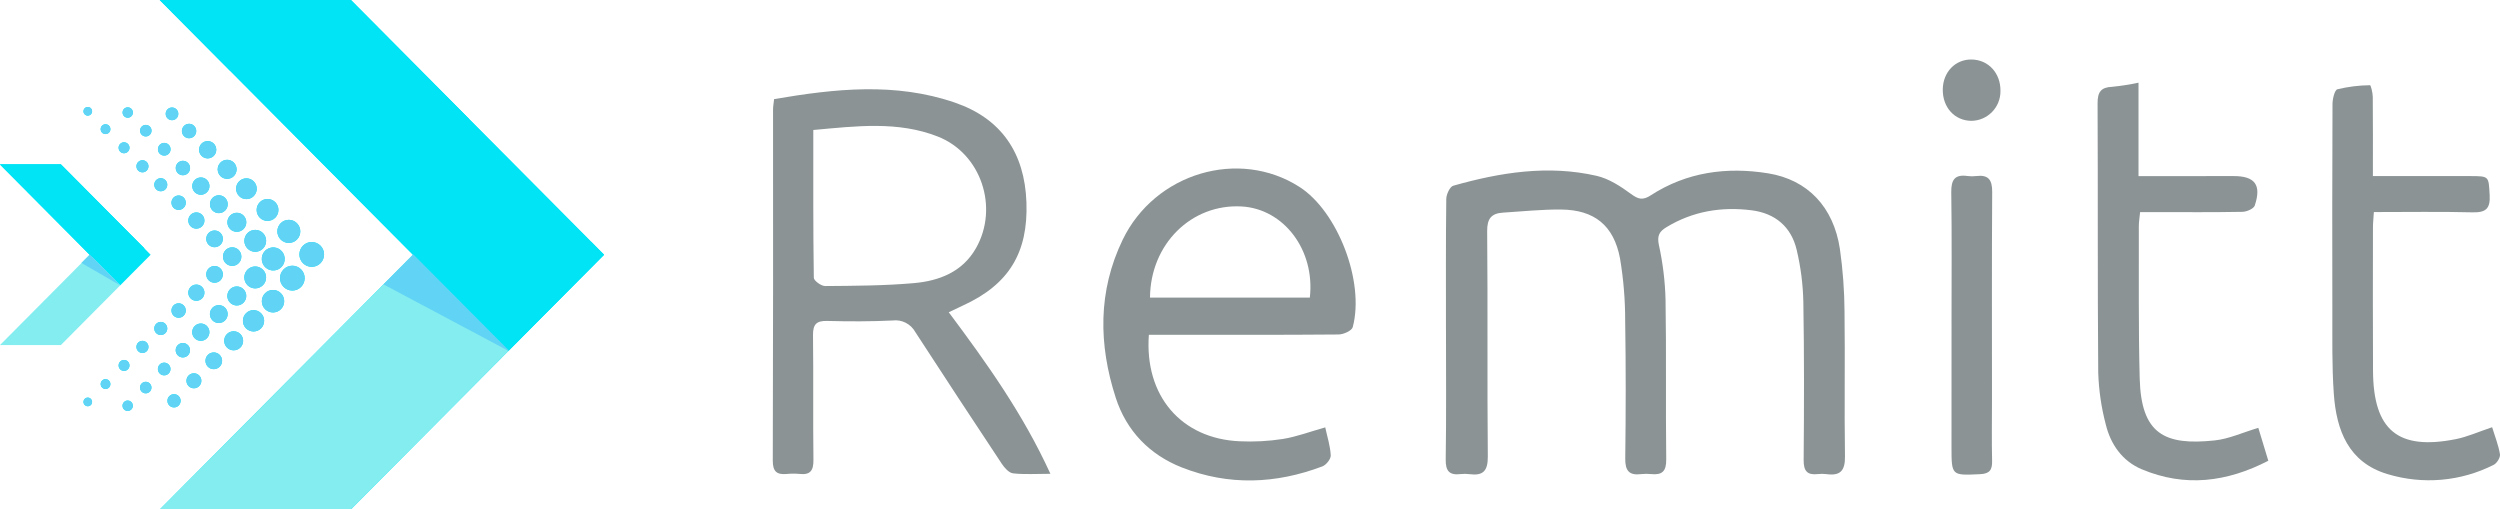
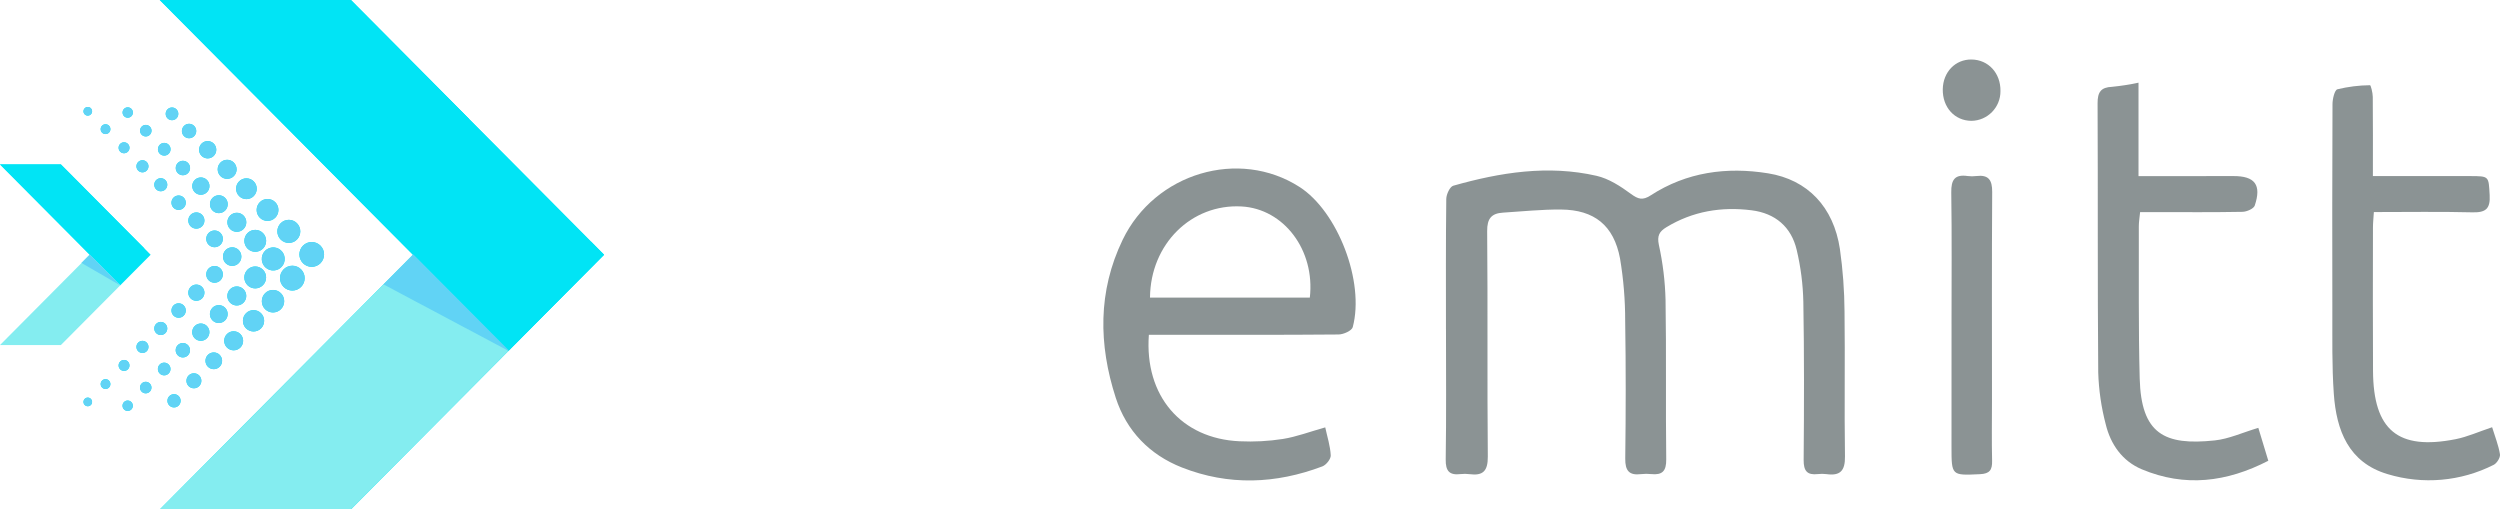
<svg xmlns="http://www.w3.org/2000/svg" width="211" height="43" viewBox="0 0 211 43" fill="none">
  <g clip-path="url(#clip0_5408_8011)">
    <path fill-rule="evenodd" clip-rule="evenodd" d="M42.916 13.387L29.61 0H13.482L34.851 21.499L42.915 29.612L50.979 21.499L42.916 13.386V13.387Z" fill="#01E4F5" />
    <path fill-rule="evenodd" clip-rule="evenodd" d="M13.482 43H29.61L42.916 29.614L34.852 21.501L13.482 43Z" fill="#01E4F5" />
    <path fill-rule="evenodd" clip-rule="evenodd" d="M5.14 13.878H0L7.575 21.5L10.145 24.085L12.715 21.5L10.145 18.914L5.14 13.878Z" fill="#01E4F5" />
    <path fill-rule="evenodd" clip-rule="evenodd" d="M27.047 22.215C27.453 21.806 27.454 21.143 27.047 20.734C26.64 20.325 25.981 20.324 25.574 20.734C25.167 21.143 25.167 21.806 25.574 22.215C25.981 22.624 26.64 22.624 27.046 22.215H27.047ZM14.893 9.987C15.101 9.778 15.101 9.438 14.893 9.229C14.685 9.02 14.348 9.02 14.139 9.229C13.932 9.438 13.932 9.777 14.139 9.987C14.347 10.196 14.685 10.197 14.893 9.987H14.893ZM16.386 11.489C16.622 11.252 16.622 10.866 16.386 10.628C16.149 10.39 15.766 10.39 15.53 10.628C15.293 10.866 15.293 11.252 15.53 11.489C15.766 11.727 16.148 11.727 16.385 11.491L16.386 11.489ZM18.042 13.155C18.325 12.87 18.325 12.406 18.042 12.121C17.758 11.836 17.298 11.836 17.014 12.121C16.731 12.406 16.731 12.87 17.014 13.155C17.298 13.44 17.758 13.441 18.041 13.156L18.042 13.155ZM19.736 14.86C20.048 14.546 20.048 14.037 19.736 13.723C19.424 13.409 18.919 13.409 18.606 13.723C18.294 14.037 18.294 14.546 18.606 14.86C18.918 15.174 19.424 15.174 19.736 14.86V14.86ZM21.414 16.548C21.755 16.206 21.755 15.65 21.414 15.308C21.074 14.965 20.522 14.965 20.181 15.308C19.841 15.65 19.841 16.206 20.181 16.548C20.522 16.891 21.073 16.891 21.414 16.549L21.414 16.548ZM18.821 21.692C18.837 22.122 19.197 22.457 19.625 22.441C20.052 22.425 20.384 22.065 20.37 21.636V21.622C20.354 21.192 19.994 20.857 19.567 20.873C19.14 20.889 18.807 21.249 18.821 21.678V21.692ZM7.666 33.664C7.524 33.521 7.294 33.521 7.152 33.664C7.01 33.807 7.01 34.038 7.152 34.18C7.294 34.323 7.524 34.323 7.666 34.18C7.807 34.037 7.807 33.806 7.665 33.664H7.666H7.666ZM9.198 32.122C9.037 31.96 8.776 31.96 8.616 32.122C8.455 32.284 8.455 32.546 8.616 32.708C8.776 32.87 9.037 32.87 9.198 32.708C9.358 32.545 9.357 32.283 9.196 32.122H9.198ZM10.795 30.516C10.615 30.335 10.324 30.335 10.144 30.516C9.965 30.696 9.964 30.989 10.144 31.17C10.324 31.351 10.615 31.351 10.795 31.17C10.974 30.989 10.973 30.696 10.794 30.516H10.795H10.795ZM12.382 28.918C12.184 28.719 11.862 28.719 11.663 28.918C11.465 29.118 11.465 29.442 11.663 29.642C11.862 29.841 12.184 29.841 12.382 29.642C12.581 29.442 12.581 29.119 12.382 28.919C12.382 28.919 12.382 28.918 12.381 28.918H12.382V28.918ZM13.958 27.333C13.743 27.117 13.396 27.117 13.181 27.333C12.967 27.549 12.967 27.899 13.181 28.114C13.396 28.33 13.743 28.33 13.958 28.114C14.172 27.899 14.171 27.549 13.957 27.334C13.957 27.334 13.957 27.334 13.956 27.333H13.959H13.958ZM15.504 25.777C15.268 25.54 14.884 25.54 14.648 25.777C14.412 26.015 14.412 26.401 14.648 26.639C14.884 26.877 15.268 26.877 15.504 26.639C15.74 26.401 15.74 26.015 15.503 25.777H15.505H15.504ZM17.054 24.218C16.788 23.951 16.357 23.951 16.091 24.218C15.825 24.486 15.825 24.919 16.091 25.187C16.357 25.454 16.788 25.454 17.054 25.187C17.32 24.919 17.32 24.486 17.054 24.218C17.054 24.218 17.053 24.218 17.053 24.218H17.054V24.218ZM18.605 22.657C18.331 22.381 17.887 22.381 17.613 22.657C17.338 22.933 17.338 23.38 17.613 23.656C17.887 23.932 18.331 23.932 18.605 23.656C18.879 23.38 18.879 22.933 18.604 22.657H18.605ZM7.666 9.652C7.808 9.509 7.808 9.278 7.666 9.136C7.524 8.993 7.294 8.993 7.152 9.136C7.01 9.278 7.01 9.51 7.152 9.652C7.294 9.794 7.523 9.794 7.665 9.652H7.666H7.666ZM9.198 11.194C9.359 11.032 9.359 10.769 9.198 10.608C9.037 10.446 8.776 10.446 8.616 10.608C8.455 10.769 8.455 11.032 8.616 11.194C8.776 11.354 9.035 11.354 9.196 11.194H9.198ZM10.795 12.799C10.975 12.618 10.975 12.325 10.795 12.145C10.615 11.964 10.323 11.964 10.144 12.145C9.965 12.326 9.964 12.619 10.144 12.799C10.323 12.98 10.614 12.98 10.793 12.799H10.795ZM12.382 14.397C12.581 14.197 12.581 13.873 12.382 13.673C12.184 13.474 11.862 13.474 11.663 13.673C11.465 13.873 11.465 14.197 11.663 14.397C11.862 14.596 12.183 14.596 12.381 14.397H12.382ZM13.958 15.982C14.172 15.766 14.172 15.416 13.958 15.201C13.743 14.985 13.396 14.985 13.181 15.201C12.967 15.416 12.967 15.766 13.181 15.982C13.396 16.196 13.741 16.197 13.956 15.982H13.958ZM15.504 17.538C15.74 17.3 15.74 16.915 15.504 16.677C15.268 16.44 14.884 16.44 14.648 16.677C14.412 16.915 14.412 17.3 14.648 17.538C14.885 17.776 15.267 17.776 15.503 17.538H15.505H15.504ZM17.054 19.098C17.32 18.83 17.32 18.396 17.054 18.129C16.788 17.861 16.357 17.862 16.091 18.129C15.825 18.397 15.825 18.83 16.091 19.098C16.357 19.364 16.787 19.365 17.053 19.098H17.054H17.054ZM18.605 20.659C18.88 20.383 18.88 19.936 18.605 19.66C18.331 19.384 17.887 19.384 17.613 19.66C17.338 19.936 17.338 20.383 17.613 20.659C17.887 20.934 18.331 20.933 18.604 20.659H18.605ZM23.23 18.375C23.589 18.013 23.589 17.427 23.23 17.066C22.87 16.704 22.288 16.704 21.929 17.066C21.57 17.427 21.57 18.013 21.929 18.375C22.288 18.736 22.87 18.735 23.229 18.374H23.23V18.375ZM22.101 21.739C22.037 22.273 22.416 22.758 22.947 22.822C23.478 22.885 23.96 22.504 24.023 21.97C24.086 21.436 23.707 20.951 23.177 20.887C22.882 20.852 22.587 20.954 22.378 21.166C22.223 21.32 22.126 21.522 22.1 21.739H22.101ZM11.085 33.934C10.915 33.763 10.639 33.763 10.468 33.934C10.298 34.105 10.298 34.383 10.468 34.554C10.638 34.726 10.914 34.725 11.085 34.554C11.255 34.383 11.254 34.105 11.084 33.934H11.085V33.934ZM12.642 32.367C12.453 32.177 12.146 32.177 11.958 32.367C11.769 32.557 11.769 32.866 11.958 33.056C12.147 33.245 12.453 33.245 12.642 33.056C12.831 32.866 12.831 32.557 12.642 32.367C12.642 32.367 12.642 32.367 12.642 32.366L12.642 32.367ZM14.234 30.765C14.027 30.555 13.689 30.555 13.481 30.765C13.273 30.974 13.273 31.313 13.481 31.523C13.689 31.732 14.026 31.732 14.234 31.523C14.442 31.313 14.442 30.974 14.234 30.765H14.234ZM15.861 29.129C15.625 28.891 15.241 28.89 15.005 29.129C14.768 29.366 14.768 29.752 15.005 29.99C15.241 30.228 15.625 30.228 15.861 29.99C16.097 29.752 16.097 29.366 15.861 29.129ZM17.462 27.518C17.178 27.233 16.718 27.233 16.435 27.518C16.151 27.803 16.151 28.266 16.435 28.551C16.718 28.837 17.178 28.837 17.462 28.551C17.745 28.266 17.746 27.804 17.462 27.518C17.462 27.518 17.462 27.518 17.461 27.517H17.461L17.462 27.518ZM18.997 25.973C18.703 25.678 18.229 25.678 17.935 25.973C17.642 26.268 17.642 26.746 17.935 27.041C18.228 27.336 18.703 27.336 18.996 27.041C19.289 26.746 19.289 26.267 18.996 25.972L18.997 25.973ZM20.549 24.411C20.238 24.097 19.732 24.097 19.42 24.411C19.108 24.725 19.108 25.233 19.42 25.547C19.732 25.861 20.238 25.861 20.549 25.547C20.862 25.234 20.863 24.725 20.552 24.411C20.552 24.411 20.551 24.41 20.549 24.41V24.411ZM22.19 22.76C21.831 22.399 21.248 22.399 20.889 22.76C20.529 23.122 20.529 23.708 20.889 24.07C21.248 24.431 21.83 24.431 22.19 24.07C22.549 23.708 22.549 23.122 22.19 22.76ZM11.089 9.807C11.259 9.636 11.259 9.358 11.089 9.187C10.919 9.016 10.643 9.016 10.473 9.187C10.303 9.358 10.303 9.635 10.473 9.806C10.643 9.978 10.918 9.978 11.088 9.806L11.089 9.807ZM12.647 11.374C12.836 11.184 12.836 10.875 12.647 10.685C12.457 10.496 12.151 10.495 11.962 10.685C11.773 10.876 11.773 11.184 11.962 11.374C12.151 11.564 12.457 11.564 12.647 11.374ZM14.239 12.976C14.447 12.767 14.447 12.428 14.239 12.218C14.031 12.009 13.694 12.009 13.486 12.218C13.278 12.428 13.278 12.767 13.486 12.976C13.694 13.185 14.031 13.185 14.239 12.976ZM15.865 14.613C16.102 14.375 16.102 13.989 15.865 13.751C15.629 13.513 15.246 13.513 15.009 13.751C14.773 13.989 14.773 14.375 15.009 14.613C15.246 14.85 15.629 14.85 15.864 14.613H15.865ZM17.466 16.223C17.75 15.938 17.75 15.475 17.466 15.19C17.183 14.905 16.723 14.905 16.439 15.19C16.155 15.475 16.155 15.938 16.439 16.223C16.723 16.509 17.182 16.508 17.466 16.223H17.466ZM19.001 17.768C19.294 17.474 19.294 16.995 19.001 16.701C18.708 16.406 18.233 16.406 17.94 16.701C17.647 16.995 17.647 17.473 17.94 17.768C18.233 18.063 18.708 18.063 19.001 17.768ZM20.554 19.33C20.866 19.016 20.866 18.508 20.554 18.194C20.242 17.88 19.736 17.88 19.424 18.194C19.112 18.508 19.112 19.016 19.424 19.33C19.736 19.644 20.242 19.644 20.554 19.33ZM22.194 20.981C22.553 20.619 22.553 20.033 22.194 19.672C21.835 19.311 21.253 19.311 20.893 19.672C20.534 20.033 20.534 20.619 20.893 20.981C21.253 21.342 21.835 21.342 22.194 20.981ZM25.061 20.218C25.439 19.837 25.439 19.221 25.061 18.84C24.683 18.459 24.069 18.46 23.691 18.84C23.313 19.221 23.313 19.837 23.691 20.218C24.069 20.598 24.683 20.598 25.061 20.218C25.061 20.218 25.061 20.218 25.061 20.217L25.061 20.218ZM15.082 34.223C15.299 34.004 15.299 33.649 15.082 33.431C14.864 33.212 14.511 33.212 14.294 33.431C14.076 33.65 14.076 34.005 14.294 34.223C14.512 34.442 14.864 34.442 15.082 34.223ZM16.81 32.587C17.056 32.339 17.056 31.938 16.81 31.691C16.565 31.444 16.166 31.444 15.92 31.691C15.675 31.938 15.675 32.339 15.92 32.587C16.166 32.834 16.565 32.834 16.81 32.587ZM18.54 30.951C18.814 30.675 18.814 30.228 18.54 29.952C18.265 29.676 17.821 29.676 17.547 29.952C17.273 30.228 17.273 30.675 17.547 30.951C17.821 31.227 18.265 31.226 18.54 30.951ZM20.286 29.332C20.598 29.018 20.598 28.509 20.286 28.195C19.974 27.881 19.468 27.881 19.156 28.195C18.844 28.509 18.844 29.018 19.156 29.332C19.468 29.646 19.974 29.645 20.286 29.332ZM22.032 27.713C22.382 27.361 22.382 26.79 22.032 26.438C21.682 26.086 21.115 26.086 20.765 26.438C20.415 26.79 20.415 27.361 20.765 27.713C21.115 28.064 21.682 28.064 22.032 27.713ZM23.71 26.093C24.078 25.722 24.078 25.12 23.71 24.75C23.341 24.379 22.743 24.379 22.374 24.75C22.006 25.12 22.006 25.722 22.374 26.093C22.743 26.464 23.341 26.464 23.71 26.093ZM25.41 24.216C25.816 23.807 25.817 23.144 25.41 22.734C25.003 22.326 24.344 22.325 23.937 22.734C23.531 23.143 23.53 23.806 23.937 24.216C24.344 24.625 25.003 24.625 25.409 24.216H25.41Z" fill="#01E4F5" />
-     <path fill-rule="evenodd" clip-rule="evenodd" d="M29.61 0H13.482L19.383 5.936C20.974 6.712 22.61 7.388 24.283 7.962C29.701 9.821 35.047 10.481 39.623 10.074L29.61 0Z" fill="#01E4F5" />
+     <path fill-rule="evenodd" clip-rule="evenodd" d="M29.61 0L19.383 5.936C20.974 6.712 22.61 7.388 24.283 7.962C29.701 9.821 35.047 10.481 39.623 10.074L29.61 0Z" fill="#01E4F5" />
    <path d="M34.867 21.515L42.916 29.613L50.98 21.5L49.865 20.379C46.204 22.477 40.83 22.818 34.867 21.515Z" fill="#01E4F5" />
    <path d="M10.145 18.914L5.14 13.878H0L7.575 21.5L7.71 21.635C9.222 21.557 10.725 21.337 12.197 20.979L10.145 18.915V18.914Z" fill="#01E4F5" />
    <path d="M6.881 22.198L10.145 24.085L7.71 21.634L7.575 21.499L6.881 22.198L6.881 22.198Z" fill="#01E4F5" />
    <path d="M13.482 43H29.61L42.916 29.614L34.852 21.501L13.482 43Z" fill="#84EDF0" />
    <path d="M0 29.122H5.139L10.145 24.086L7.575 21.501L0 29.122Z" fill="#84EDF0" />
    <path d="M27.047 22.215C27.453 21.806 27.454 21.143 27.047 20.734C26.64 20.325 25.981 20.324 25.574 20.734C25.167 21.143 25.167 21.806 25.574 22.215C25.981 22.624 26.64 22.624 27.046 22.215H27.047ZM14.893 9.987C15.101 9.778 15.101 9.438 14.893 9.229C14.685 9.02 14.348 9.02 14.139 9.229C13.932 9.438 13.932 9.777 14.139 9.987C14.347 10.196 14.685 10.197 14.893 9.987H14.893ZM16.386 11.489C16.622 11.252 16.622 10.866 16.386 10.628C16.149 10.39 15.766 10.39 15.53 10.628C15.293 10.866 15.293 11.252 15.53 11.489C15.766 11.727 16.148 11.727 16.385 11.491L16.386 11.489ZM18.042 13.155C18.325 12.87 18.325 12.406 18.042 12.121C17.758 11.836 17.298 11.836 17.014 12.121C16.731 12.406 16.731 12.87 17.014 13.155C17.298 13.44 17.758 13.441 18.041 13.156L18.042 13.155ZM19.736 14.86C20.048 14.546 20.048 14.037 19.736 13.723C19.424 13.409 18.919 13.409 18.606 13.723C18.294 14.037 18.294 14.546 18.606 14.86C18.918 15.174 19.424 15.174 19.736 14.86V14.86ZM21.414 16.548C21.755 16.206 21.755 15.65 21.414 15.308C21.074 14.965 20.522 14.965 20.181 15.308C19.841 15.65 19.841 16.206 20.181 16.548C20.522 16.891 21.073 16.891 21.414 16.549L21.414 16.548ZM18.821 21.692C18.837 22.122 19.197 22.457 19.625 22.441C20.052 22.425 20.384 22.065 20.37 21.636V21.622C20.354 21.192 19.994 20.857 19.567 20.873C19.14 20.889 18.807 21.249 18.821 21.678V21.692ZM7.666 33.664C7.524 33.521 7.294 33.521 7.152 33.664C7.01 33.807 7.01 34.038 7.152 34.18C7.294 34.323 7.524 34.323 7.666 34.18C7.807 34.037 7.807 33.806 7.665 33.664H7.666H7.666ZM9.198 32.122C9.037 31.96 8.776 31.96 8.616 32.122C8.455 32.284 8.455 32.546 8.616 32.708C8.776 32.87 9.037 32.87 9.198 32.708C9.358 32.545 9.357 32.283 9.196 32.122H9.198ZM10.795 30.516C10.615 30.335 10.324 30.335 10.144 30.516C9.965 30.696 9.964 30.989 10.144 31.17C10.324 31.351 10.615 31.351 10.795 31.17C10.974 30.989 10.973 30.696 10.794 30.516H10.795H10.795ZM12.382 28.918C12.184 28.719 11.862 28.719 11.663 28.918C11.465 29.118 11.465 29.442 11.663 29.642C11.862 29.841 12.184 29.841 12.382 29.642C12.581 29.442 12.581 29.119 12.382 28.919C12.382 28.919 12.382 28.918 12.381 28.918H12.382V28.918ZM13.958 27.333C13.743 27.117 13.396 27.117 13.181 27.333C12.967 27.549 12.967 27.899 13.181 28.114C13.396 28.33 13.743 28.33 13.958 28.114C14.172 27.899 14.171 27.549 13.957 27.334C13.957 27.334 13.957 27.334 13.956 27.333H13.959H13.958ZM15.504 25.777C15.268 25.54 14.884 25.54 14.648 25.777C14.412 26.015 14.412 26.401 14.648 26.639C14.884 26.877 15.268 26.877 15.504 26.639C15.74 26.401 15.74 26.015 15.503 25.777H15.505H15.504ZM17.054 24.218C16.788 23.951 16.357 23.951 16.091 24.218C15.825 24.486 15.825 24.919 16.091 25.187C16.357 25.454 16.788 25.454 17.054 25.187C17.32 24.919 17.32 24.486 17.054 24.218C17.054 24.218 17.053 24.218 17.053 24.218H17.054V24.218ZM18.605 22.657C18.331 22.381 17.887 22.381 17.613 22.657C17.338 22.933 17.338 23.38 17.613 23.656C17.887 23.932 18.331 23.932 18.605 23.656C18.879 23.38 18.879 22.933 18.604 22.657H18.605ZM7.666 9.652C7.808 9.509 7.808 9.278 7.666 9.136C7.524 8.993 7.294 8.993 7.152 9.136C7.01 9.278 7.01 9.51 7.152 9.652C7.294 9.794 7.523 9.794 7.665 9.652H7.666H7.666ZM9.198 11.194C9.359 11.032 9.359 10.769 9.198 10.608C9.037 10.446 8.776 10.446 8.616 10.608C8.455 10.769 8.455 11.032 8.616 11.194C8.776 11.354 9.035 11.354 9.196 11.194H9.198ZM10.795 12.799C10.975 12.618 10.975 12.325 10.795 12.145C10.615 11.964 10.323 11.964 10.144 12.145C9.965 12.326 9.964 12.619 10.144 12.799C10.323 12.98 10.614 12.98 10.793 12.799H10.795ZM12.382 14.397C12.581 14.197 12.581 13.873 12.382 13.673C12.184 13.474 11.862 13.474 11.663 13.673C11.465 13.873 11.465 14.197 11.663 14.397C11.862 14.596 12.183 14.596 12.381 14.397H12.382ZM13.958 15.982C14.172 15.766 14.172 15.416 13.958 15.201C13.743 14.985 13.396 14.985 13.181 15.201C12.967 15.416 12.967 15.766 13.181 15.982C13.396 16.196 13.741 16.197 13.956 15.982H13.958ZM15.504 17.538C15.74 17.3 15.74 16.915 15.504 16.677C15.268 16.44 14.884 16.44 14.648 16.677C14.412 16.915 14.412 17.3 14.648 17.538C14.885 17.776 15.267 17.776 15.503 17.538H15.505H15.504ZM17.054 19.098C17.32 18.83 17.32 18.396 17.054 18.129C16.788 17.861 16.357 17.862 16.091 18.129C15.825 18.397 15.825 18.83 16.091 19.098C16.357 19.364 16.787 19.365 17.053 19.098H17.054H17.054ZM18.605 20.659C18.88 20.383 18.88 19.936 18.605 19.66C18.331 19.384 17.887 19.384 17.613 19.66C17.338 19.936 17.338 20.383 17.613 20.659C17.887 20.934 18.331 20.933 18.604 20.659H18.605ZM23.23 18.375C23.589 18.013 23.589 17.427 23.23 17.066C22.87 16.704 22.288 16.704 21.929 17.066C21.57 17.427 21.57 18.013 21.929 18.375C22.288 18.736 22.87 18.735 23.229 18.374H23.23V18.375ZM22.101 21.739C22.037 22.273 22.416 22.758 22.947 22.822C23.478 22.885 23.96 22.504 24.023 21.97C24.086 21.436 23.707 20.951 23.177 20.887C22.882 20.852 22.587 20.954 22.378 21.166C22.223 21.32 22.126 21.522 22.1 21.739H22.101ZM11.085 33.934C10.915 33.763 10.639 33.763 10.468 33.934C10.298 34.105 10.298 34.383 10.468 34.554C10.638 34.726 10.914 34.725 11.085 34.554C11.255 34.383 11.254 34.105 11.084 33.934H11.085V33.934ZM12.642 32.367C12.453 32.177 12.146 32.177 11.958 32.367C11.769 32.557 11.769 32.866 11.958 33.056C12.147 33.245 12.453 33.245 12.642 33.056C12.831 32.866 12.831 32.557 12.642 32.367C12.642 32.367 12.642 32.367 12.642 32.366L12.642 32.367ZM14.234 30.765C14.027 30.555 13.689 30.555 13.481 30.765C13.273 30.974 13.273 31.313 13.481 31.523C13.689 31.732 14.026 31.732 14.234 31.523C14.442 31.313 14.442 30.974 14.234 30.765H14.234ZM15.861 29.129C15.625 28.891 15.241 28.89 15.005 29.129C14.768 29.366 14.768 29.752 15.005 29.99C15.241 30.228 15.625 30.228 15.861 29.99C16.097 29.752 16.097 29.366 15.861 29.129ZM17.462 27.518C17.178 27.233 16.718 27.233 16.435 27.518C16.151 27.803 16.151 28.266 16.435 28.551C16.718 28.837 17.178 28.837 17.462 28.551C17.745 28.266 17.746 27.804 17.462 27.518C17.462 27.518 17.462 27.518 17.461 27.517H17.461L17.462 27.518ZM18.997 25.973C18.703 25.678 18.229 25.678 17.935 25.973C17.642 26.268 17.642 26.746 17.935 27.041C18.228 27.336 18.703 27.336 18.996 27.041C19.289 26.746 19.289 26.267 18.996 25.972L18.997 25.973ZM20.549 24.411C20.238 24.097 19.732 24.097 19.42 24.411C19.108 24.725 19.108 25.233 19.42 25.547C19.732 25.861 20.238 25.861 20.549 25.547C20.862 25.234 20.863 24.725 20.552 24.411C20.552 24.411 20.551 24.41 20.549 24.41V24.411ZM22.19 22.76C21.831 22.399 21.248 22.399 20.889 22.76C20.529 23.122 20.529 23.708 20.889 24.07C21.248 24.431 21.83 24.431 22.19 24.07C22.549 23.708 22.549 23.122 22.19 22.76ZM11.089 9.807C11.259 9.636 11.259 9.358 11.089 9.187C10.919 9.016 10.643 9.016 10.473 9.187C10.303 9.358 10.303 9.635 10.473 9.806C10.643 9.978 10.918 9.978 11.088 9.806L11.089 9.807ZM12.647 11.374C12.836 11.184 12.836 10.875 12.647 10.685C12.457 10.496 12.151 10.495 11.962 10.685C11.773 10.876 11.773 11.184 11.962 11.374C12.151 11.564 12.457 11.564 12.647 11.374ZM14.239 12.976C14.447 12.767 14.447 12.428 14.239 12.218C14.031 12.009 13.694 12.009 13.486 12.218C13.278 12.428 13.278 12.767 13.486 12.976C13.694 13.185 14.031 13.185 14.239 12.976ZM15.865 14.613C16.102 14.375 16.102 13.989 15.865 13.751C15.629 13.513 15.246 13.513 15.009 13.751C14.773 13.989 14.773 14.375 15.009 14.613C15.246 14.85 15.629 14.85 15.864 14.613H15.865ZM17.466 16.223C17.75 15.938 17.75 15.475 17.466 15.19C17.183 14.905 16.723 14.905 16.439 15.19C16.155 15.475 16.155 15.938 16.439 16.223C16.723 16.509 17.182 16.508 17.466 16.223H17.466ZM19.001 17.768C19.294 17.474 19.294 16.995 19.001 16.701C18.708 16.406 18.233 16.406 17.94 16.701C17.647 16.995 17.647 17.473 17.94 17.768C18.233 18.063 18.708 18.063 19.001 17.768ZM20.554 19.33C20.866 19.016 20.866 18.508 20.554 18.194C20.242 17.88 19.736 17.88 19.424 18.194C19.112 18.508 19.112 19.016 19.424 19.33C19.736 19.644 20.242 19.644 20.554 19.33ZM22.194 20.981C22.553 20.619 22.553 20.033 22.194 19.672C21.835 19.311 21.253 19.311 20.893 19.672C20.534 20.033 20.534 20.619 20.893 20.981C21.253 21.342 21.835 21.342 22.194 20.981ZM25.061 20.218C25.439 19.837 25.439 19.221 25.061 18.84C24.683 18.459 24.069 18.46 23.691 18.84C23.313 19.221 23.313 19.837 23.691 20.218C24.069 20.598 24.683 20.598 25.061 20.218C25.061 20.218 25.061 20.218 25.061 20.217L25.061 20.218ZM15.082 34.223C15.299 34.004 15.299 33.649 15.082 33.431C14.864 33.212 14.511 33.212 14.294 33.431C14.076 33.65 14.076 34.005 14.294 34.223C14.512 34.442 14.864 34.442 15.082 34.223ZM16.81 32.587C17.056 32.339 17.056 31.938 16.81 31.691C16.565 31.444 16.166 31.444 15.92 31.691C15.675 31.938 15.675 32.339 15.92 32.587C16.166 32.834 16.565 32.834 16.81 32.587ZM18.54 30.951C18.814 30.675 18.814 30.228 18.54 29.952C18.265 29.676 17.821 29.676 17.547 29.952C17.273 30.228 17.273 30.675 17.547 30.951C17.821 31.227 18.265 31.226 18.54 30.951ZM20.286 29.332C20.598 29.018 20.598 28.509 20.286 28.195C19.974 27.881 19.468 27.881 19.156 28.195C18.844 28.509 18.844 29.018 19.156 29.332C19.468 29.646 19.974 29.645 20.286 29.332ZM22.032 27.713C22.382 27.361 22.382 26.79 22.032 26.438C21.682 26.086 21.115 26.086 20.765 26.438C20.415 26.79 20.415 27.361 20.765 27.713C21.115 28.064 21.682 28.064 22.032 27.713ZM23.71 26.093C24.078 25.722 24.078 25.12 23.71 24.75C23.341 24.379 22.743 24.379 22.374 24.75C22.006 25.12 22.006 25.722 22.374 26.093C22.743 26.464 23.341 26.464 23.71 26.093ZM25.41 24.216C25.816 23.807 25.817 23.144 25.41 22.734C25.003 22.326 24.344 22.325 23.937 22.734C23.531 23.143 23.53 23.806 23.937 24.216C24.344 24.625 25.003 24.625 25.409 24.216H25.41Z" fill="#61D3F5" />
    <path d="M29.61 0H13.482L19.383 5.936C20.974 6.712 22.61 7.388 24.283 7.962C29.701 9.821 35.047 10.481 39.623 10.075L29.61 0Z" fill="#01E4F5" />
    <path d="M34.867 21.515L42.916 29.613L50.98 21.5L49.865 20.379C46.204 22.477 40.83 22.818 34.867 21.515Z" fill="#01E4F5" />
-     <path d="M10.145 18.914L5.14 13.878H0L7.575 21.5L7.71 21.635C9.222 21.557 10.725 21.337 12.197 20.979L10.145 18.915V18.914Z" fill="#01E4F5" />
    <path d="M6.881 22.198L10.145 24.085L7.71 21.634L7.575 21.499L6.881 22.198L6.881 22.198Z" fill="#61D3F5" />
    <path fill-rule="evenodd" clip-rule="evenodd" d="M19.383 5.937L34.852 21.5L34.867 21.515C40.83 22.819 46.204 22.477 49.865 20.379L42.916 13.387L39.622 10.074C35.047 10.48 29.701 9.822 24.283 7.962C22.61 7.388 20.974 6.712 19.383 5.937Z" fill="#01E4F5" />
    <path fill-rule="evenodd" clip-rule="evenodd" d="M32.366 24.002L42.916 29.613L42.947 29.582L34.898 21.485L34.873 21.48L32.366 24.001V24.002Z" fill="#61D3F5" />
    <path d="M122.039 27.783C122.039 24.12 122.021 20.456 122.065 16.793C122.07 16.405 122.369 15.757 122.655 15.675C126.622 14.55 130.656 13.905 134.748 14.839C135.778 15.074 136.767 15.715 137.638 16.356C138.261 16.814 138.634 16.933 139.32 16.488C142.354 14.521 145.722 14.067 149.217 14.627C152.569 15.163 154.756 17.475 155.288 21.016C155.537 22.766 155.667 24.531 155.678 26.299C155.732 30.374 155.653 34.45 155.716 38.524C155.734 39.737 155.309 40.178 154.157 40.016C153.913 39.985 153.665 39.984 153.421 40.013C152.522 40.113 152.221 39.75 152.228 38.819C152.265 34.374 152.278 29.927 152.202 25.483C152.171 24.005 151.983 22.534 151.642 21.097C151.183 19.142 149.825 17.999 147.839 17.749C145.296 17.427 142.871 17.824 140.641 19.179C140.058 19.534 139.843 19.885 140.009 20.67C140.345 22.194 140.533 23.748 140.572 25.309C140.646 29.794 140.574 34.282 140.63 38.769C140.642 39.774 140.29 40.106 139.366 40.013C139.08 39.983 138.792 39.983 138.507 40.016C137.503 40.14 137.158 39.734 137.171 38.7C137.22 34.831 137.228 30.961 137.165 27.092C137.169 25.325 137.023 23.56 136.731 21.817C136.207 19.025 134.562 17.708 131.751 17.684C130.121 17.67 128.489 17.845 126.859 17.946C125.89 18.006 125.506 18.433 125.517 19.51C125.575 25.849 125.512 32.19 125.571 38.529C125.582 39.761 125.162 40.169 124.022 40.019C123.777 39.987 123.531 39.984 123.286 40.012C122.344 40.125 122.002 39.778 122.018 38.773C122.075 35.11 122.041 31.446 122.041 27.782" fill="#8B9394" />
-     <path d="M65.335 8.365C70.463 7.487 75.567 6.929 80.605 8.665C84.502 10.007 86.481 12.892 86.631 17.07C86.784 21.334 85.144 24.009 81.296 25.774C80.933 25.941 80.575 26.117 80.075 26.355C83.281 30.646 86.34 34.928 88.654 39.988C87.433 39.988 86.457 40.06 85.501 39.95C85.154 39.909 84.779 39.485 84.553 39.145C82.101 35.451 79.668 31.745 77.253 28.026C76.872 27.337 76.112 26.949 75.335 27.049C73.496 27.14 71.651 27.134 69.81 27.087C68.896 27.064 68.607 27.382 68.618 28.299C68.662 31.799 68.608 35.301 68.654 38.801C68.666 39.717 68.393 40.103 67.475 39.999C67.107 39.965 66.737 39.967 66.371 40.006C65.548 40.076 65.221 39.774 65.223 38.888C65.249 29.003 65.257 19.118 65.245 9.232C65.245 8.992 65.293 8.752 65.334 8.364M68.643 10.971C68.643 15.223 68.625 19.333 68.686 23.442C68.689 23.692 69.312 24.145 69.644 24.142C72.137 24.122 74.639 24.115 77.12 23.897C79.25 23.709 81.222 22.966 82.372 20.947C84.323 17.522 82.816 12.966 79.159 11.528C75.777 10.196 72.26 10.645 68.643 10.971" fill="#8B9394" />
    <path d="M96.964 28.257C96.585 33.416 99.7 37.02 104.613 37.243C105.839 37.302 107.066 37.237 108.278 37.048C109.436 36.862 110.554 36.435 111.85 36.07C112.02 36.86 112.274 37.641 112.315 38.432C112.331 38.737 111.93 39.241 111.611 39.362C107.678 40.85 103.696 41.007 99.754 39.455C97.022 38.38 95.078 36.375 94.17 33.574C92.717 29.086 92.654 24.586 94.751 20.241C97.474 14.595 104.572 12.496 109.685 15.782C112.904 17.851 115.194 23.783 114.171 27.612C114.091 27.913 113.393 28.226 112.978 28.23C108.15 28.273 103.32 28.258 98.491 28.258H96.963M97.06 25.117H110.549C111.007 21.109 108.353 17.619 104.782 17.425C100.556 17.195 97.095 20.596 97.06 25.117Z" fill="#8B9394" />
    <path d="M190.602 36.109L191.445 38.888C187.934 40.7 184.405 41.133 180.776 39.612C179.125 38.92 178.135 37.51 177.723 35.806C177.347 34.377 177.135 32.91 177.091 31.432C177.027 23.861 177.073 16.288 177.036 8.716C177.032 7.772 177.319 7.364 178.262 7.327C179.011 7.252 179.755 7.136 180.49 6.978V14.863H186.043C186.861 14.863 187.679 14.866 188.497 14.861C190.311 14.852 190.89 15.601 190.3 17.35C190.208 17.62 189.624 17.872 189.263 17.878C186.851 17.924 184.437 17.903 182.025 17.903H180.625C180.58 18.384 180.515 18.746 180.516 19.108C180.529 23.387 180.477 27.669 180.591 31.946C180.716 36.617 182.67 37.624 186.927 37.171C188.117 37.045 189.263 36.509 190.602 36.11" fill="#8B9394" />
    <path d="M210.335 36.058C210.581 36.858 210.876 37.586 210.997 38.342C211.04 38.612 210.735 39.102 210.465 39.233C207.69 40.638 204.486 40.917 201.512 40.016C198.214 39.034 197.192 36.327 196.974 33.244C196.808 30.907 196.857 28.553 196.85 26.207C196.836 20.4 196.84 14.594 196.863 8.788C196.865 8.351 197.036 7.604 197.279 7.535C198.181 7.316 199.104 7.201 200.031 7.192C200.096 7.19 200.258 7.829 200.262 8.171C200.283 10.343 200.272 12.514 200.272 14.862H208.467C210.108 14.863 210.034 14.868 210.128 16.473C210.195 17.641 209.775 17.949 208.667 17.921C205.934 17.852 203.198 17.898 200.354 17.898C200.323 18.407 200.278 18.803 200.278 19.198C200.273 23.234 200.26 27.269 200.283 31.305C200.311 36.308 202.383 38.03 207.258 37.066C208.244 36.871 209.185 36.443 210.334 36.058" fill="#8B9394" />
    <path d="M164.709 27.344C164.709 23.643 164.743 19.942 164.687 16.242C164.671 15.169 164.984 14.698 166.072 14.857C166.316 14.889 166.563 14.889 166.806 14.857C167.826 14.735 168.147 15.182 168.141 16.198C168.103 22.037 168.123 27.876 168.123 33.715C168.123 35.443 168.092 37.17 168.133 38.896C168.152 39.666 167.927 39.984 167.112 40.021C164.71 40.131 164.707 40.163 164.707 37.707C164.705 34.253 164.706 30.799 164.71 27.345" fill="#8B9394" />
    <path d="M163.97 7.53C163.994 6.078 165.031 5.006 166.394 5.022C167.82 5.038 168.861 6.172 168.839 7.682C168.851 9.06 167.751 10.185 166.383 10.199C164.966 10.186 163.943 9.056 163.97 7.53" fill="#8B9394" />
  </g>
  <defs>
    <clipPath id="clip0_5408_8011">
      <rect width="211" height="43" fill="white" />
    </clipPath>
  </defs>
</svg>